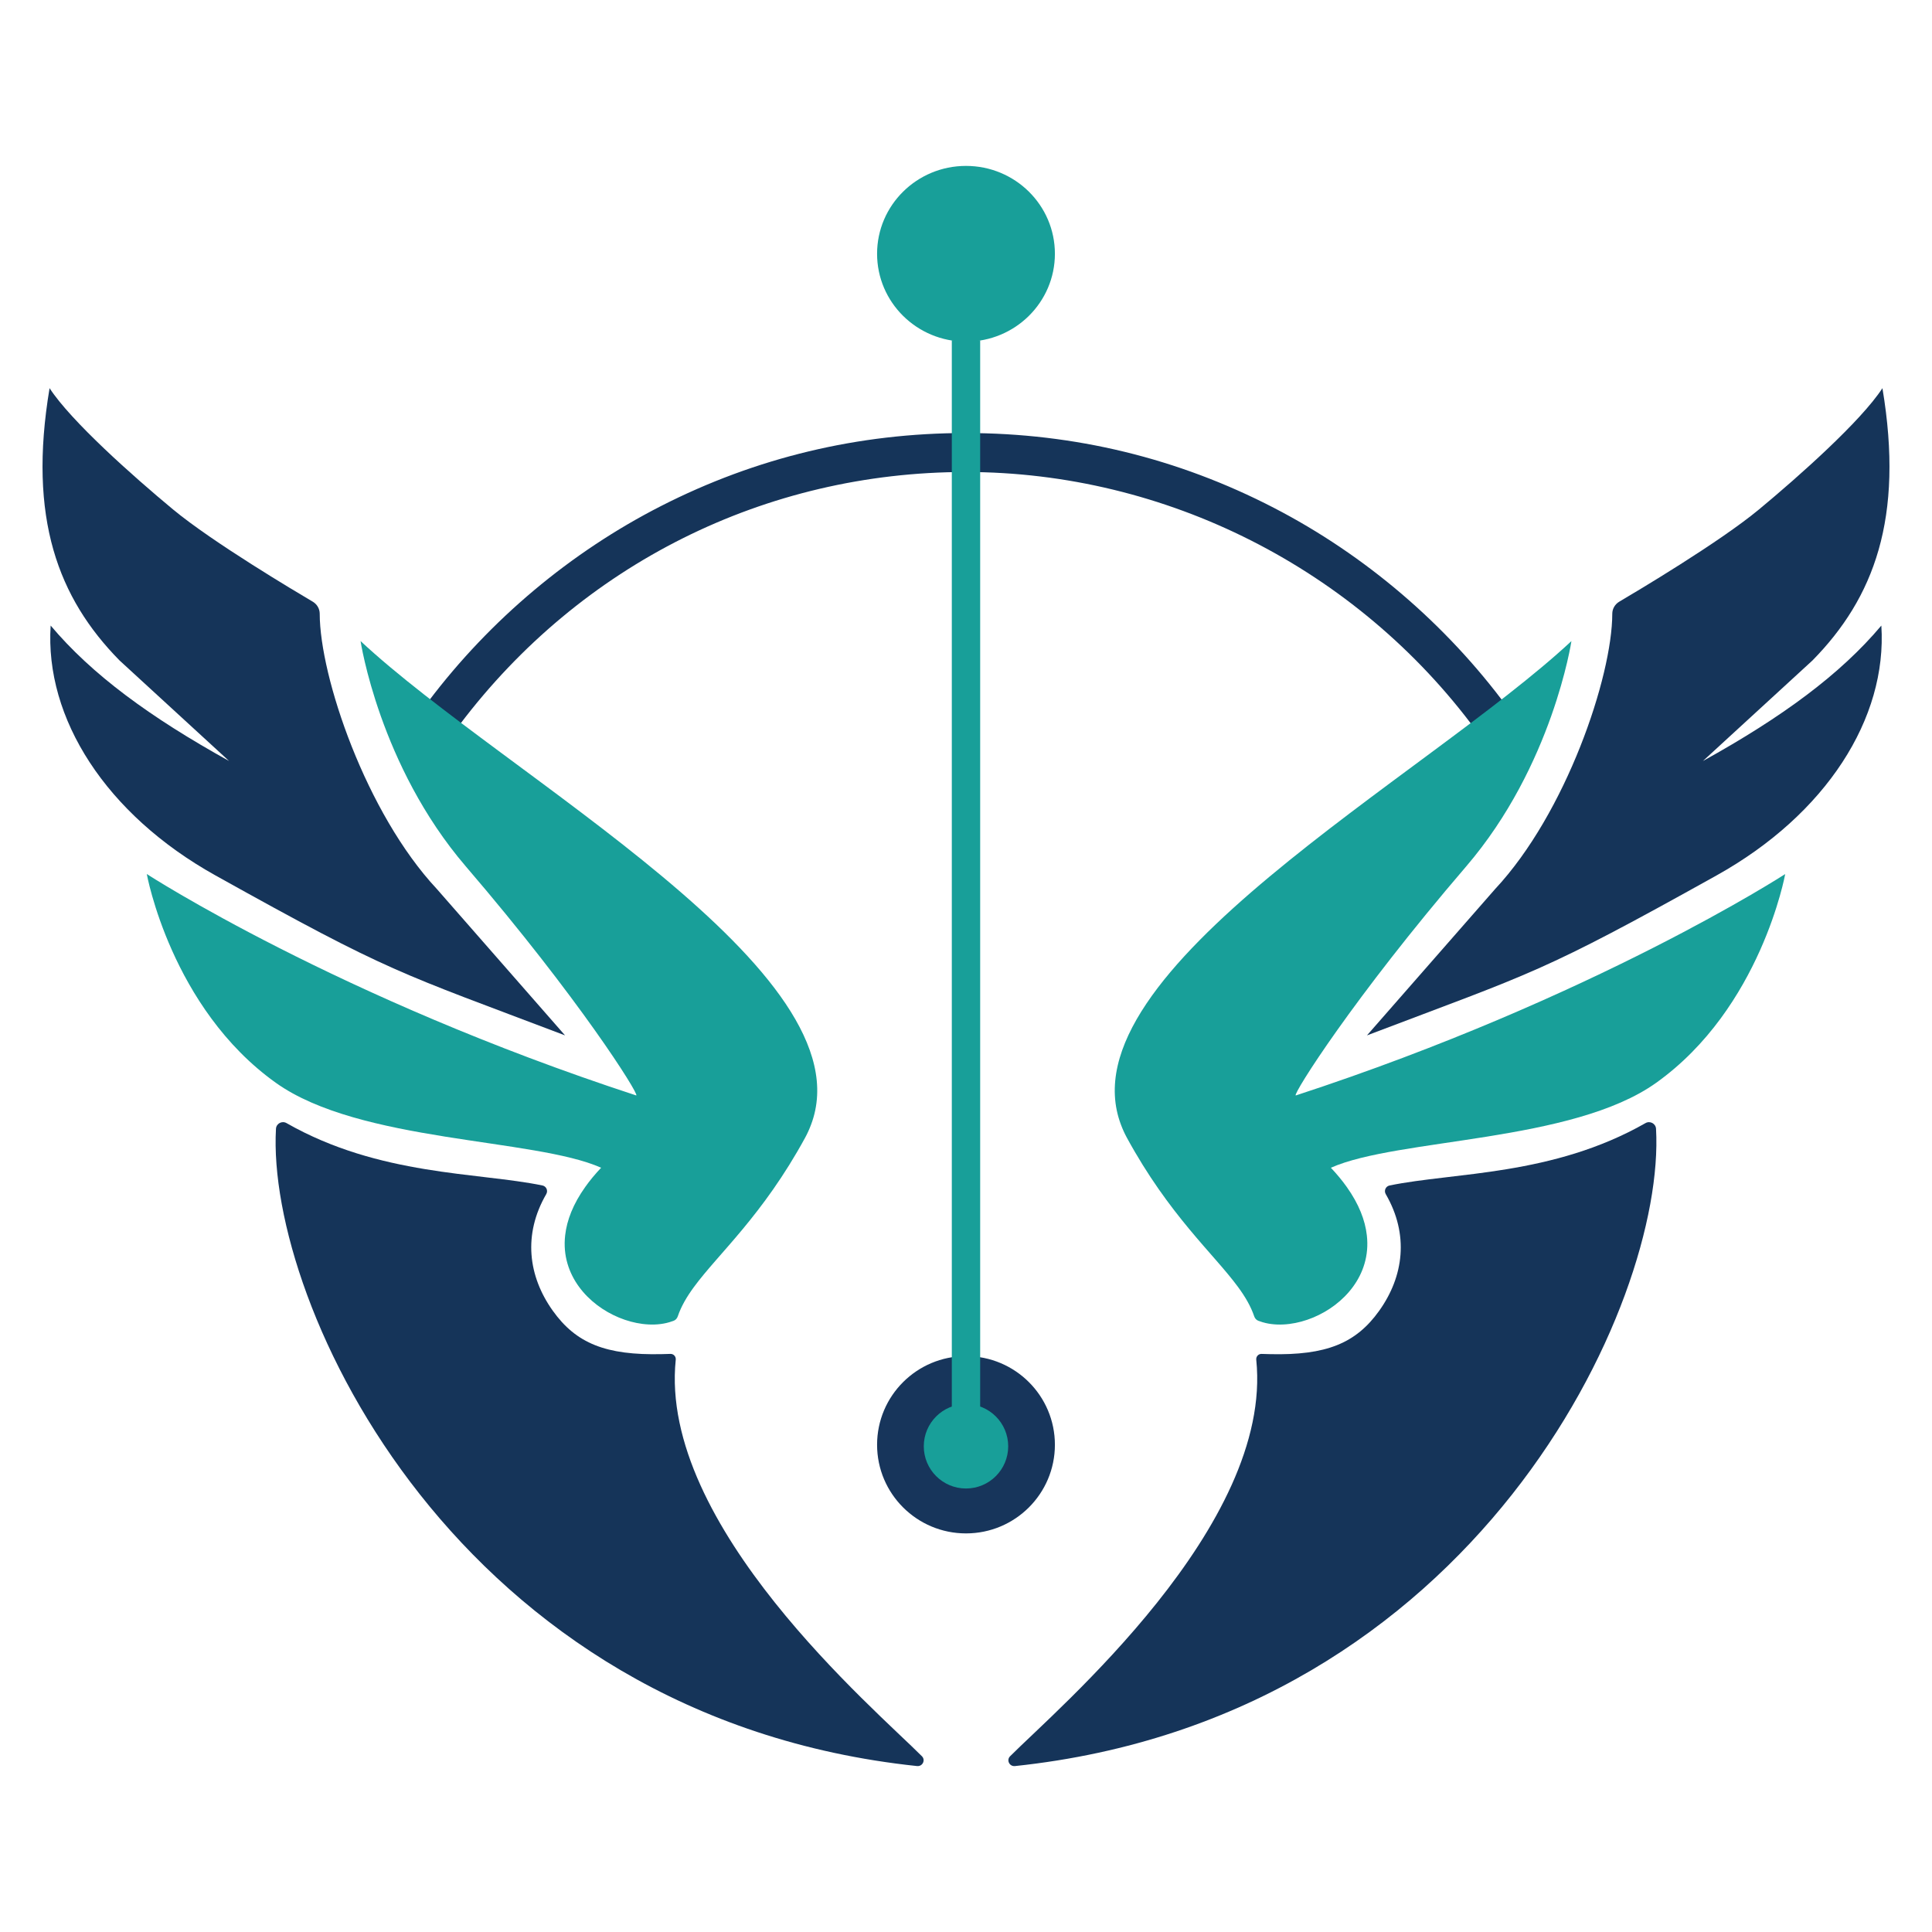
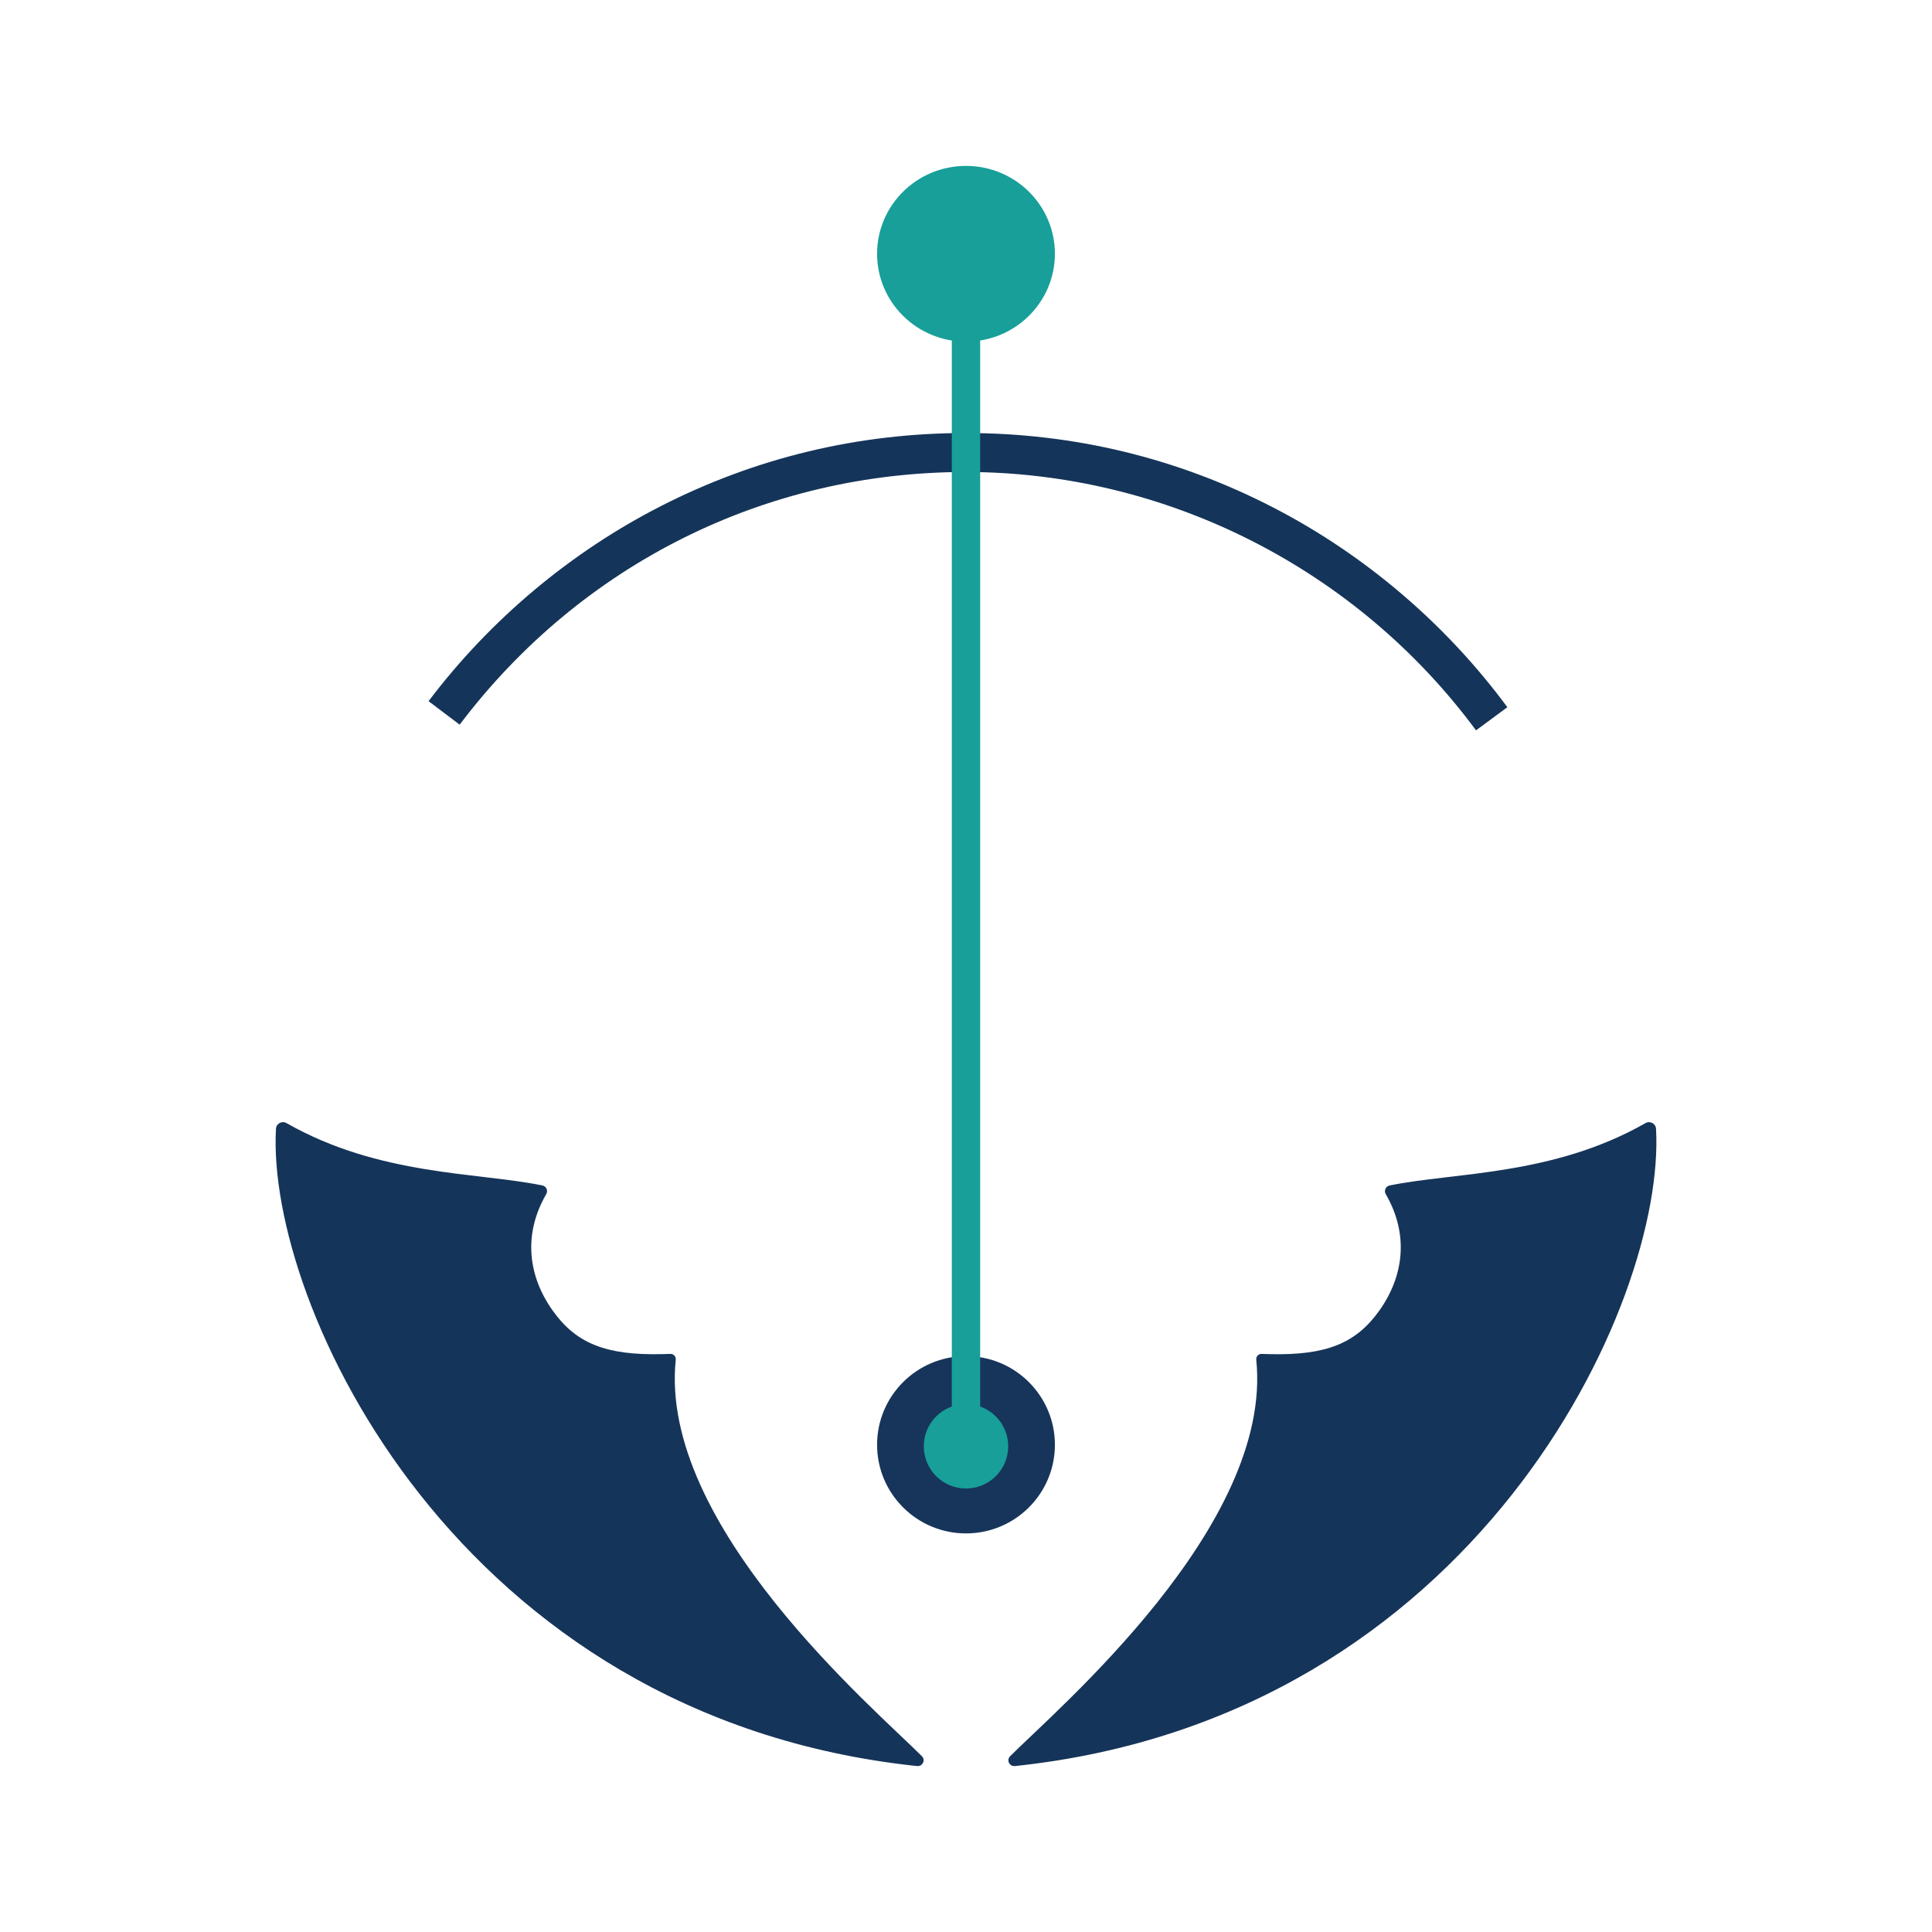
<svg xmlns="http://www.w3.org/2000/svg" id="Capa_2" viewBox="0 0 500 500">
  <path d="M381.99,189.017c-30.91-41.868-80.281-66.863-132.066-66.863s-99.566,23.833-130.964,65.388l-8.047-6.08c15.934-21.088,36.739-38.552,60.167-50.504,24.571-12.535,51.098-18.89,78.843-18.89,28.09,0,54.909,6.506,79.717,19.339,23.659,12.239,44.566,30.088,60.462,51.62l-8.113,5.99Z" fill="#153459" stroke-width="0" />
  <ellipse cx="249.998" cy="373.904" rx="23.01" ry="22.94" fill="#17355b" stroke-width="0" />
  <ellipse cx="249.998" cy="65.675" rx="23.01" ry="22.738" fill="#189f99" stroke-width="0" />
  <circle cx="249.998" cy="374.299" r="10.923" fill="#189f99" stroke-width="0" />
  <rect x="246.328" y="88.047" width="7.34" height="289.662" fill="#189f99" stroke-width="0" />
-   <path d="M59.278,196.941c-20.475-11.341-35.522-22.384-46.168-35.047-1.569,23.98,14.297,48.863,42.638,64.658,45.64,25.437,47.008,24.895,90.486,41.405l-33.169-37.875c-18.354-19.642-30.308-54.963-30.323-71.249-.001-1.287-.704-2.47-1.812-3.124-4.329-2.553-25.854-15.329-36.158-23.871-10.304-8.542-26.401-22.85-31.944-31.381-5.657,33.704,2.243,54.322,18.099,70.459l28.35,26.025Z" fill="#153459" stroke-width="0" />
  <path d="M237.425,457.057h-.071c-119.358-12.606-168.505-119.912-165.933-164.942.081-1.341,1.553-2.128,2.723-1.462,24.033,13.706,49.568,12.707,66.239,16.146,1.009.212,1.503,1.341.988,2.229-6.061,10.458-4.68,21.27,1.694,30.195,6.021,8.431,13.706,11.558,28.228,11.225.716-.01,1.432-.03,2.188-.061.827-.04,1.483.666,1.402,1.493-4.458,42.942,51.628,90.484,63.71,102.636.978.978.192,2.622-1.17,2.541Z" fill="#153459" stroke-width="0" />
-   <path d="M209.891,291.086c-.424,1.13-.918,2.239-1.523,3.348-10.983,20.13-22.389,29.943-28.773,38.636-1.866,2.541-3.298,4.992-4.175,7.564-.171.524-.535.968-1.049,1.17-.353.141-.726.262-1.099.373-.262.081-.524.151-.797.212-1.936.454-4.044.514-6.192.242-8.088-1.019-16.842-6.858-19.404-15.561-.676-2.279-.918-4.75-.615-7.382.434-3.863,2.037-8.068,5.204-12.516,1.15-1.624,2.511-3.278,4.105-4.962-17.266-7.695-62.447-6.465-84.191-21.986-27.129-19.363-33.392-54.026-33.392-54.026,0,0,49.306,32.01,126.639,57.294.01.01.03.01.05,0,.666-.434-14.795-25.082-44.102-59.24-22.419-26.11-27.26-58.342-27.26-58.342,37.729,35.167,131.581,85.522,116.574,125.177Z" fill="#189f99" stroke-width="0" />
-   <path d="M440.722,196.945c20.475-11.341,35.522-22.384,46.168-35.047,1.569,23.98-14.297,48.863-42.638,64.658-45.64,25.437-47.008,24.895-90.486,41.405l33.169-37.875c18.354-19.642,30.308-54.963,30.323-71.249.001-1.287.704-2.47,1.812-3.124,4.329-2.553,25.854-15.329,36.158-23.871,10.304-8.542,26.401-22.85,31.944-31.381,5.657,33.704-2.243,54.322-18.099,70.459l-28.35,26.025Z" fill="#153459" stroke-width="0" />
  <path d="M262.575,457.061h.071c119.358-12.606,168.505-119.912,165.933-164.942-.081-1.341-1.553-2.128-2.723-1.462-24.033,13.706-49.568,12.707-66.239,16.146-1.009.212-1.503,1.341-.988,2.229,6.061,10.458,4.68,21.27-1.694,30.195-6.021,8.431-13.706,11.558-28.228,11.225-.716-.01-1.432-.03-2.188-.061-.827-.04-1.483.666-1.402,1.493,4.458,42.942-51.628,90.484-63.71,102.636-.978.978-.192,2.622,1.17,2.541Z" fill="#153459" stroke-width="0" />
-   <path d="M290.109,291.09c.424,1.13.918,2.239,1.523,3.348,10.983,20.13,22.389,29.943,28.773,38.636,1.866,2.541,3.298,4.992,4.175,7.564.171.524.535.968,1.049,1.17.353.141.726.262,1.099.373.262.081.524.151.797.212,1.936.454,4.044.514,6.192.242,8.088-1.019,16.842-6.858,19.404-15.561.676-2.279.918-4.75.615-7.382-.434-3.863-2.037-8.068-5.204-12.516-1.15-1.624-2.511-3.278-4.105-4.962,17.266-7.695,62.447-6.465,84.191-21.986,27.129-19.363,33.392-54.026,33.392-54.026,0,0-49.306,32.01-126.639,57.294-.01.01-.03.01-.05,0-.666-.434,14.795-25.082,44.102-59.24,22.419-26.11,27.26-58.342,27.26-58.342-37.729,35.167-131.581,85.522-116.574,125.177Z" fill="#189f99" stroke-width="0" />
</svg>